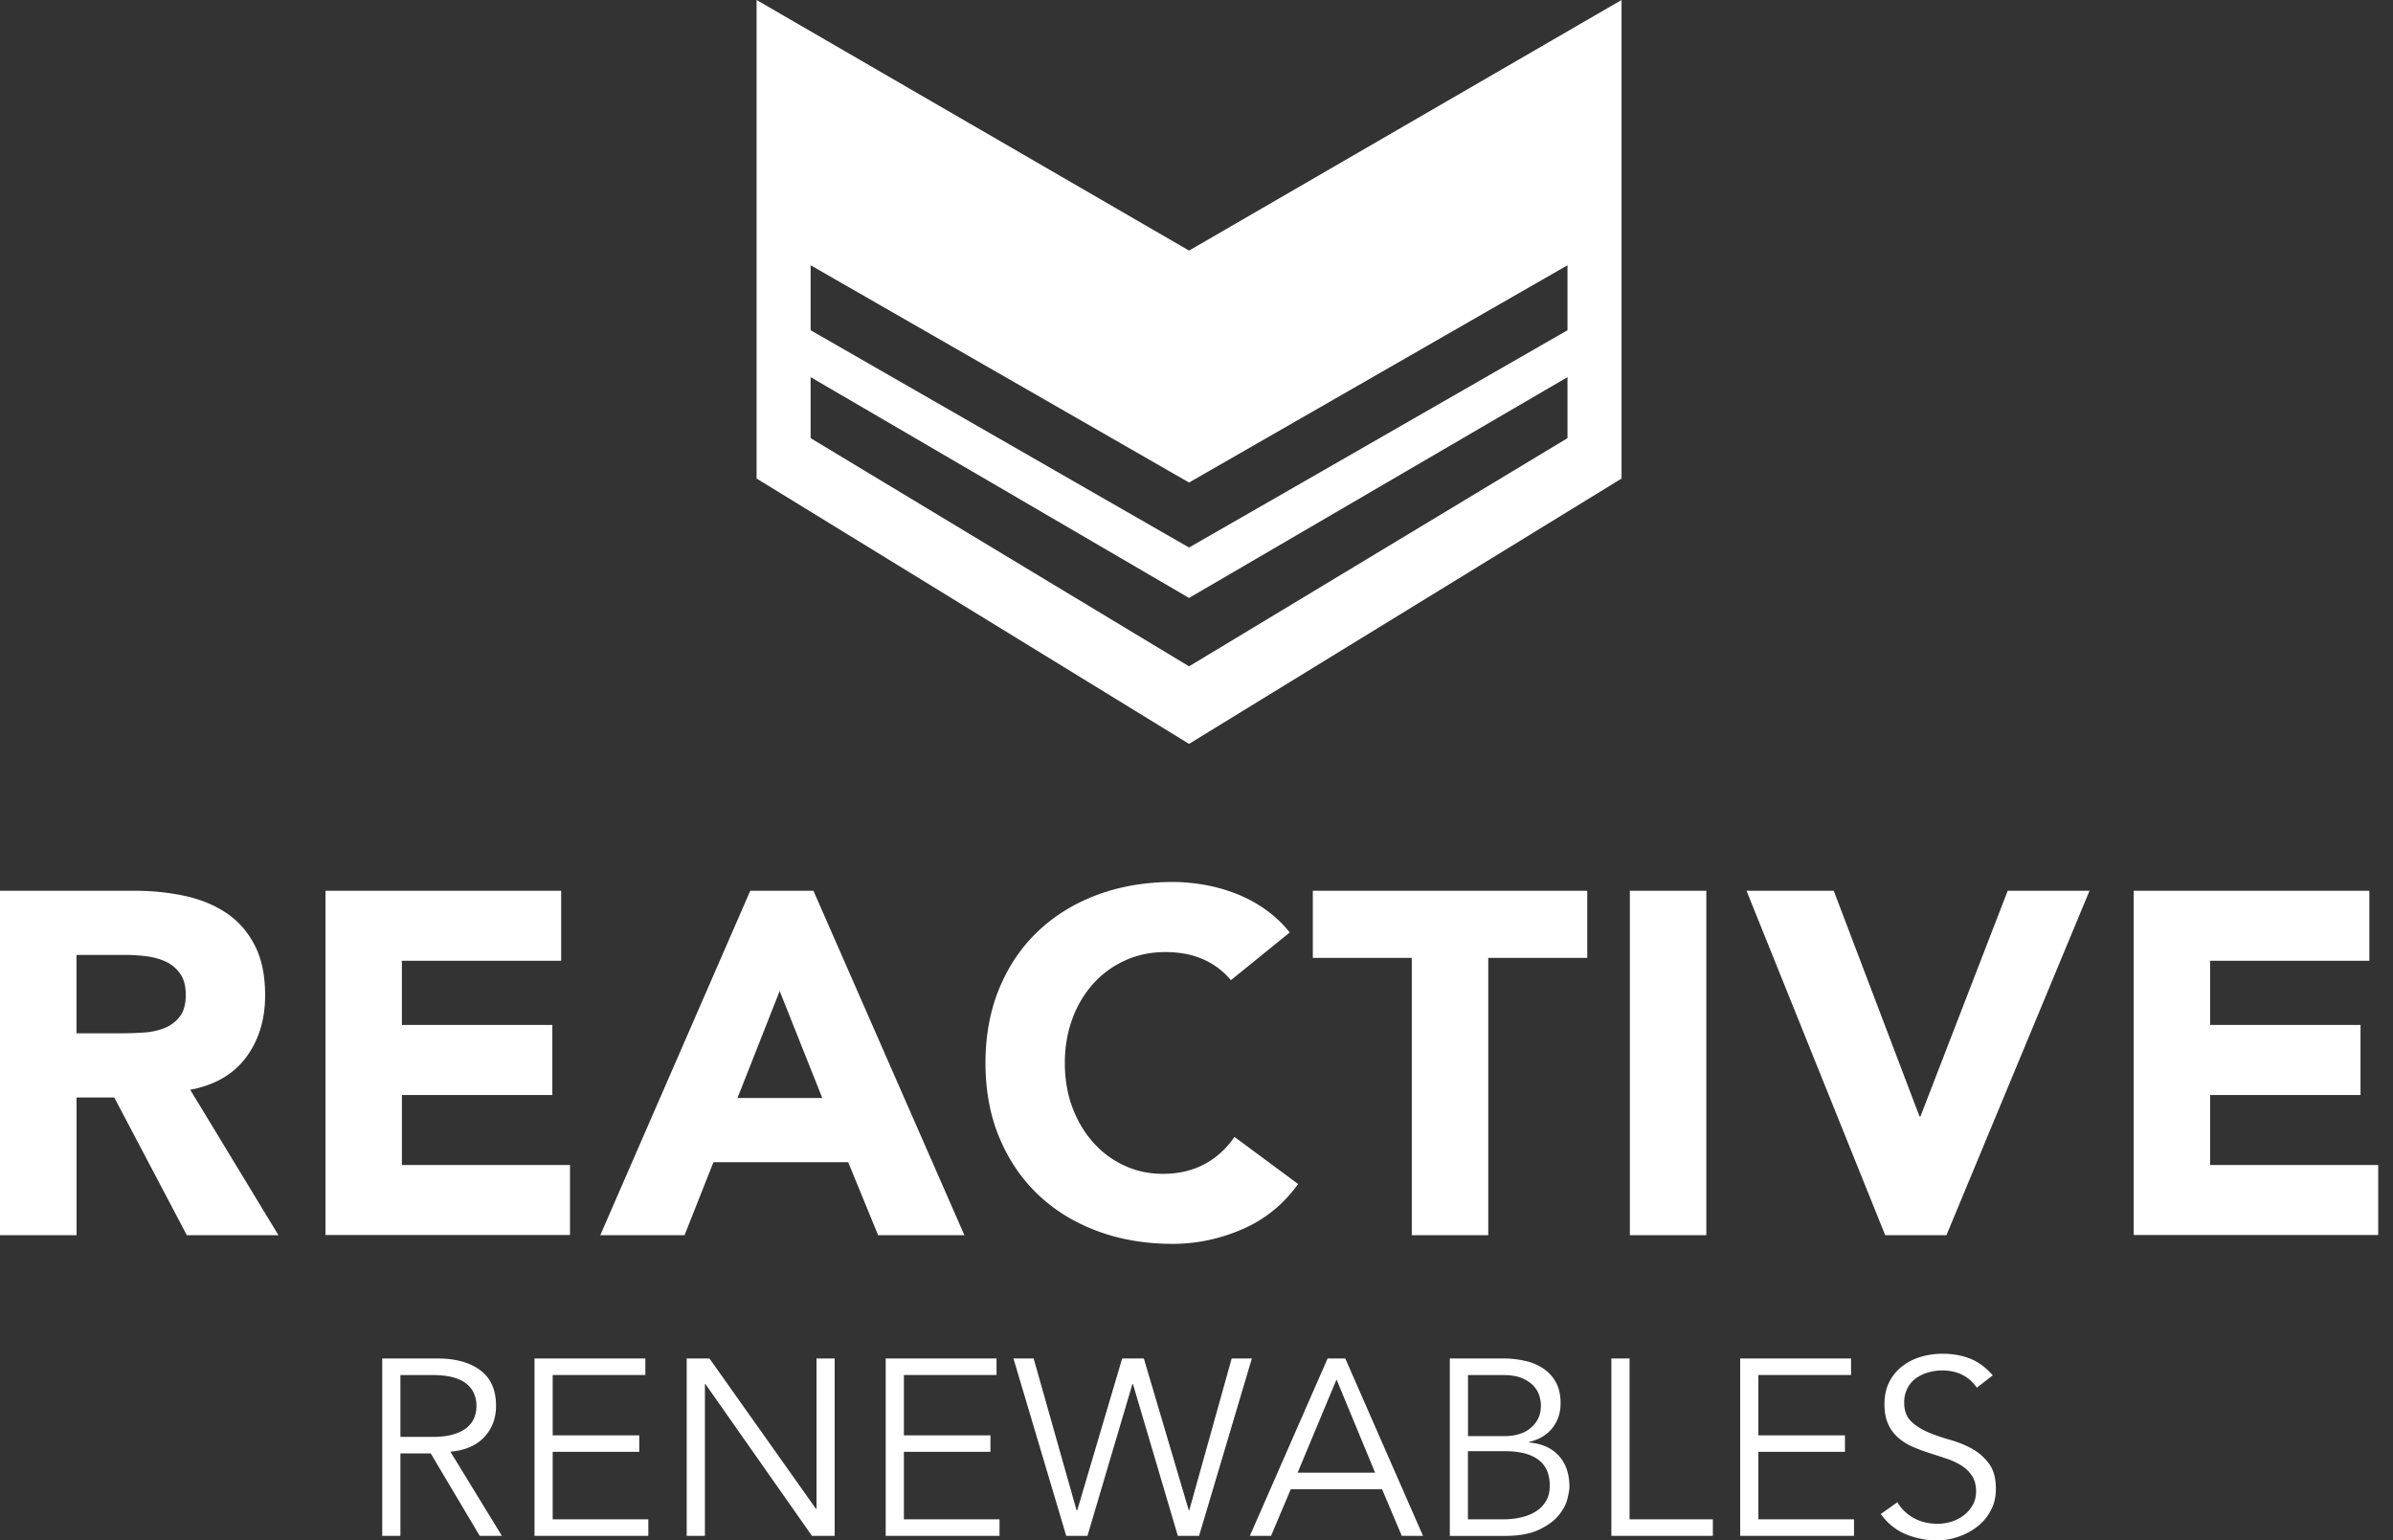
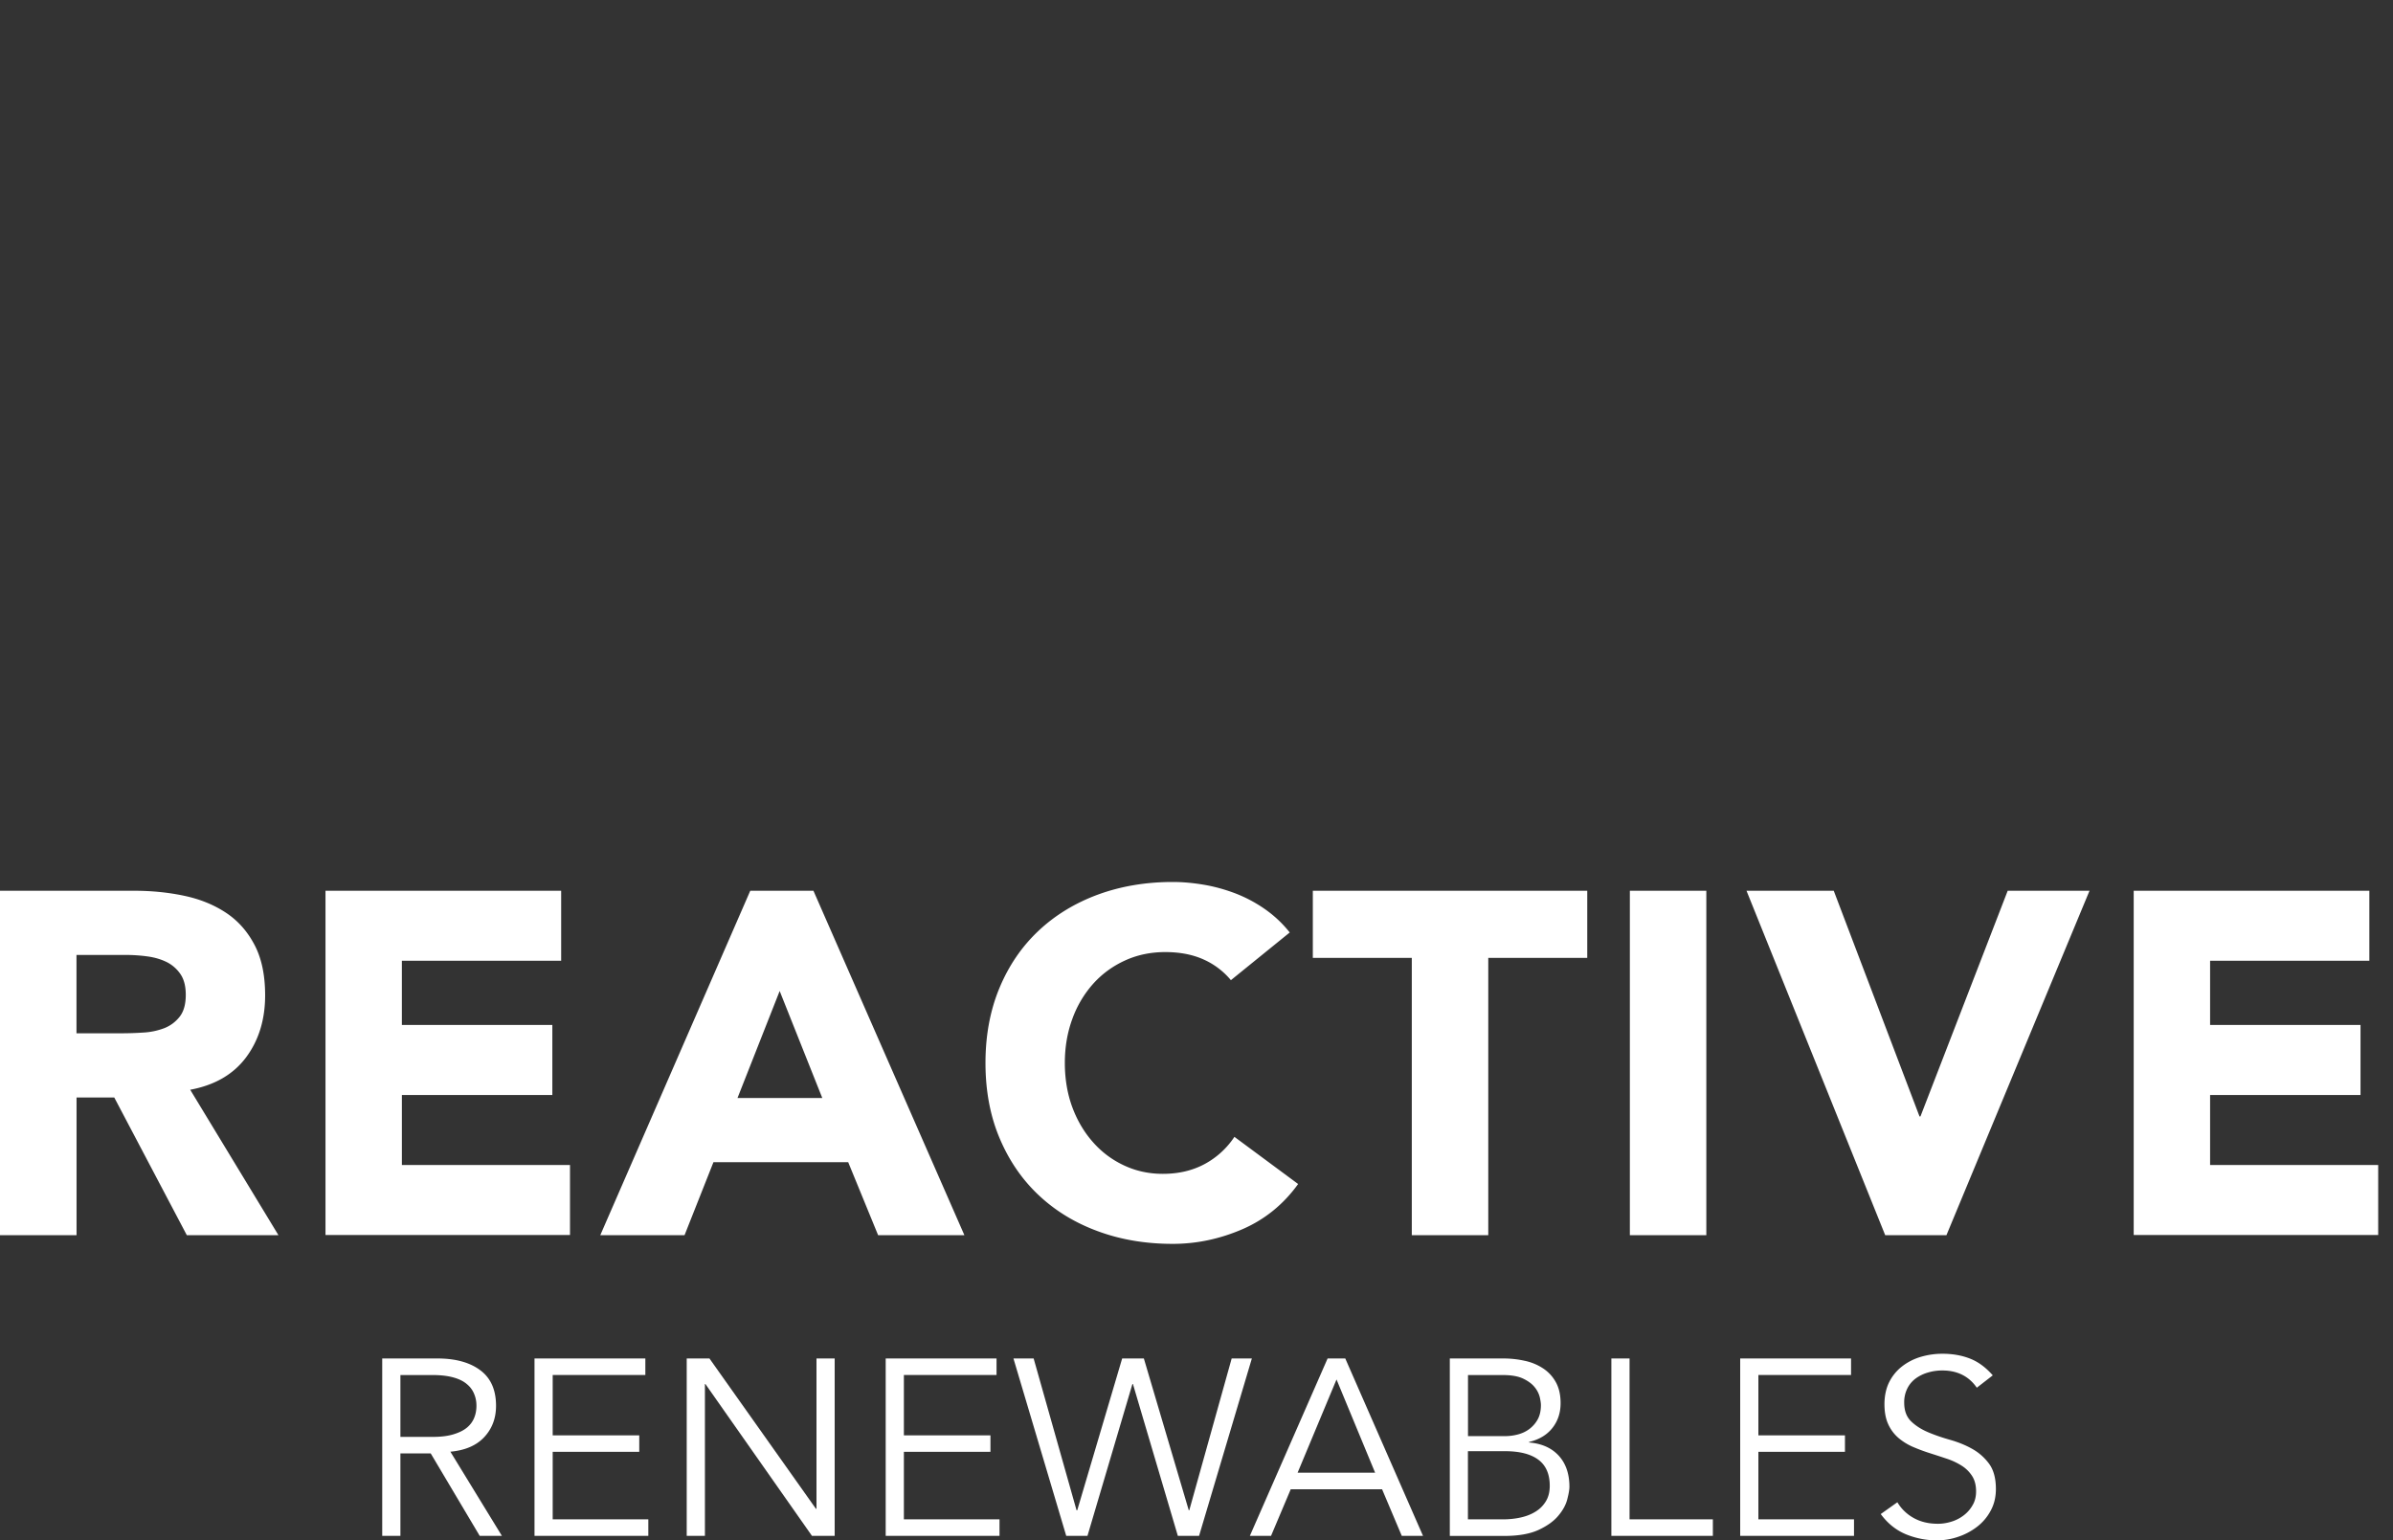
<svg xmlns="http://www.w3.org/2000/svg" viewBox="0 0 160 103">
  <rect x="0" y="0" width="160" height="103" fill="#333333" stroke="none" />
  <g id="Page-1" stroke="none" stroke-width="1" fill="none" fill-rule="evenodd">
    <g id="reactive-renewables-logo" fill="#FFF">
      <path d="M0 59.563h8.975c1.182 0 2.299.113 3.361.34 1.058.226 1.986.606 2.785 1.138.8.532 1.43 1.247 1.901 2.149.472.902.705 2.02.705 3.366 0 1.626-.427 3.01-1.276 4.15-.853 1.138-2.094 1.857-3.733 2.163l5.898 9.723H12.49l-4.85-9.206H5.118v9.206H0v-23.03zm5.113 9.53h3.013c.457 0 .944-.014 1.46-.049a4.632 4.632 0 001.39-.29c.417-.163.76-.42 1.032-.764.274-.345.413-.833.413-1.464 0-.586-.12-1.05-.363-1.4a2.424 2.424 0 00-.918-.798c-.373-.182-.8-.31-1.276-.374a10.653 10.653 0 00-1.41-.099h-3.34v5.239zm16.645-9.53H37.52v4.681H26.87v4.293h10.06v4.682H26.871V77.9h11.24v4.682H21.763v-23.03l-.005.01zm28.406 0h4.224l10.093 23.03h-5.769l-2-4.88h-9.01l-1.932 4.88h-5.634l10.028-23.03zm1.966 6.702l-2.82 7.156h5.67l-2.85-7.156zm30.177-.715a5.032 5.032 0 00-1.851-1.4c-.73-.325-1.579-.487-2.542-.487-.963 0-1.852.182-2.67.552-.82.37-1.53.882-2.13 1.542a7.165 7.165 0 00-1.41 2.36c-.338.913-.507 1.898-.507 2.963 0 1.064.17 2.075.507 2.977.337.901.804 1.68 1.395 2.34a6.25 6.25 0 002.08 1.543c.799.37 1.653.552 2.571.552 1.048 0 1.976-.217 2.785-.65a5.521 5.521 0 002-1.824l4.26 3.154c-.983 1.365-2.229 2.375-3.733 3.026-1.51.65-3.058.976-4.652.976-1.812 0-3.484-.281-5.013-.848-1.53-.562-2.85-1.37-3.967-2.425-1.112-1.05-1.98-2.326-2.606-3.819-.626-1.493-.933-3.164-.933-5.007 0-1.843.312-3.514.933-5.007.62-1.493 1.49-2.77 2.606-3.82 1.112-1.05 2.438-1.857 3.966-2.424 1.53-.562 3.202-.848 5.014-.848.656 0 1.336.06 2.046.178.71.118 1.41.31 2.094.566a9.28 9.28 0 011.981 1.04 7.852 7.852 0 011.703 1.592l-3.932 3.188.005.01zm12.088-1.498h-6.617v-4.49h18.348v4.49h-6.618v18.54h-5.113v-18.54zm14.58-4.49h5.113v23.03h-5.113v-23.03zm7.799 0h5.833l5.734 15.09h.064l5.833-15.09h5.471l-9.566 23.03h-4.096l-9.273-23.03zm25.884 0h15.761v4.682h-10.648v4.293h10.057v4.682h-10.057V77.9h11.239v4.682h-16.347v-23.03l-.005.01zM26.772 102.699h-1.216V90.837h3.678c1.217 0 2.175.261 2.88.789.705.527 1.052 1.316 1.052 2.38 0 .828-.263 1.523-.784 2.085s-1.281.892-2.269.98l3.445 5.628h-1.484l-3.276-5.514h-2.026v5.514zm0-6.618h2.16c.54 0 .998-.054 1.375-.168.377-.113.68-.261.903-.443.224-.183.387-.404.492-.656.104-.251.154-.522.154-.813 0-.29-.05-.542-.154-.793a1.62 1.62 0 00-.492-.66c-.223-.193-.526-.34-.903-.444-.377-.104-.834-.158-1.375-.158h-2.16v4.14-.005z" id="Shape" fill-rule="nonzero" />
      <path id="Path" d="M36.949 101.595h6.399v1.104h-7.61V90.837h7.411v1.104h-6.195v4.036h5.788v1.104h-5.788v4.51zm17.608-.704h.035V90.837h1.216V102.7H54.29l-7.124-10.152h-.034V102.7h-1.217V90.837h1.52zm5.873.704h6.399v1.104h-7.61V90.837h7.411v1.104h-6.195v4.036h5.788v1.104h-5.788v4.51zm11.562-.606h.034l3.004-10.152h1.45l3.003 10.152h.034l2.835-10.152h1.35l-3.53 11.862h-1.42L75.75 92.547h-.035L72.71 102.7h-1.42l-3.529-11.862h1.35l2.87 10.152z" />
      <path d="M84.988 102.699h-1.42l5.198-11.862h1.181l5.198 11.862h-1.42l-1.316-3.114H86.3l-1.316 3.114h.005zm1.772-4.223h5.183l-2.581-6.234-2.602 6.234zm10.177-7.639h3.559c.497 0 .973.05 1.435.153a3.55 3.55 0 011.231.503 2.6 2.6 0 01.859.921c.213.38.323.848.323 1.41 0 .645-.184 1.202-.551 1.665-.368.464-.889.774-1.559.932v.034c.844.07 1.504.36 1.981.878.476.517.719 1.217.719 2.084 0 .192-.049.468-.144.838-.094.37-.292.734-.6 1.099-.303.365-.745.68-1.316.946-.576.266-1.34.404-2.293.404h-3.644V90.837zm1.216 5.194h2.448c.292 0 .58-.034.868-.108.288-.074.546-.192.775-.36a2.05 2.05 0 00.566-.645c.144-.262.218-.582.218-.966 0-.123-.025-.296-.074-.518a1.713 1.713 0 00-.338-.67c-.174-.222-.432-.414-.769-.576-.338-.163-.795-.242-1.366-.242h-2.328v4.09-.005zm0 5.564h2.328c.437 0 .849-.044 1.232-.133.382-.088.714-.226.997-.409.283-.182.502-.414.666-.695.163-.28.243-.615.243-1.005 0-.783-.253-1.365-.76-1.744-.506-.38-1.251-.572-2.229-.572h-2.482v4.558h.005z" id="Shape" fill-rule="nonzero" />
      <path id="Path" d="M108.955 101.595h5.57v1.104h-6.786V90.837h1.216zm8.608 0h6.399v1.104h-7.61V90.837h7.412v1.104h-6.196v4.036h5.789v1.104h-5.789v4.51zm14.615-8.796c-.531-.77-1.3-1.159-2.313-1.159-.313 0-.626.04-.929.129a2.62 2.62 0 00-.819.384 1.863 1.863 0 00-.58.67 2.055 2.055 0 00-.219.966c0 .537.154.951.457 1.247.303.296.68.537 1.132.73.451.192.943.36 1.479.512.536.153 1.028.35 1.474.601.452.251.829.587 1.132.996.303.414.457.975.457 1.69 0 .537-.114 1.02-.348 1.449a3.32 3.32 0 01-.913 1.079 4.29 4.29 0 01-1.266.67 4.374 4.374 0 01-1.41.237 5.445 5.445 0 01-2.085-.409c-.66-.276-1.216-.724-1.678-1.35l1.112-.789a2.88 2.88 0 001.078 1.045c.461.261 1.002.394 1.633.394.303 0 .606-.049.908-.143.303-.093.576-.236.815-.419a2.19 2.19 0 00.595-.68c.159-.266.234-.576.234-.921 0-.414-.09-.76-.264-1.03a2.27 2.27 0 00-.69-.685 4.465 4.465 0 00-.978-.464 75.954 75.954 0 00-1.131-.37 12.257 12.257 0 01-1.132-.418 3.887 3.887 0 01-.978-.596 2.649 2.649 0 01-.69-.907c-.174-.365-.263-.818-.263-1.365s.109-1.07.327-1.494a3.06 3.06 0 01.879-1.054 3.8 3.8 0 011.241-.621 5.094 5.094 0 011.42-.202c.675 0 1.286.103 1.842.32.551.212 1.062.587 1.533 1.124l-1.062.823v.01z" />
-       <path d="M79.502 16.756L50.587 0v31.999l28.916 17.742 28.917-17.742V0L79.503 16.756zm25.303 12.542L79.502 44.556 54.2 29.298v-4.08l25.302 14.765 25.303-14.765v4.08zm0-7.215L79.502 36.612 54.2 22.083v-4.346l25.302 14.528 25.303-14.528v4.346z" id="Shape" fill-rule="nonzero" />
    </g>
  </g>
</svg>